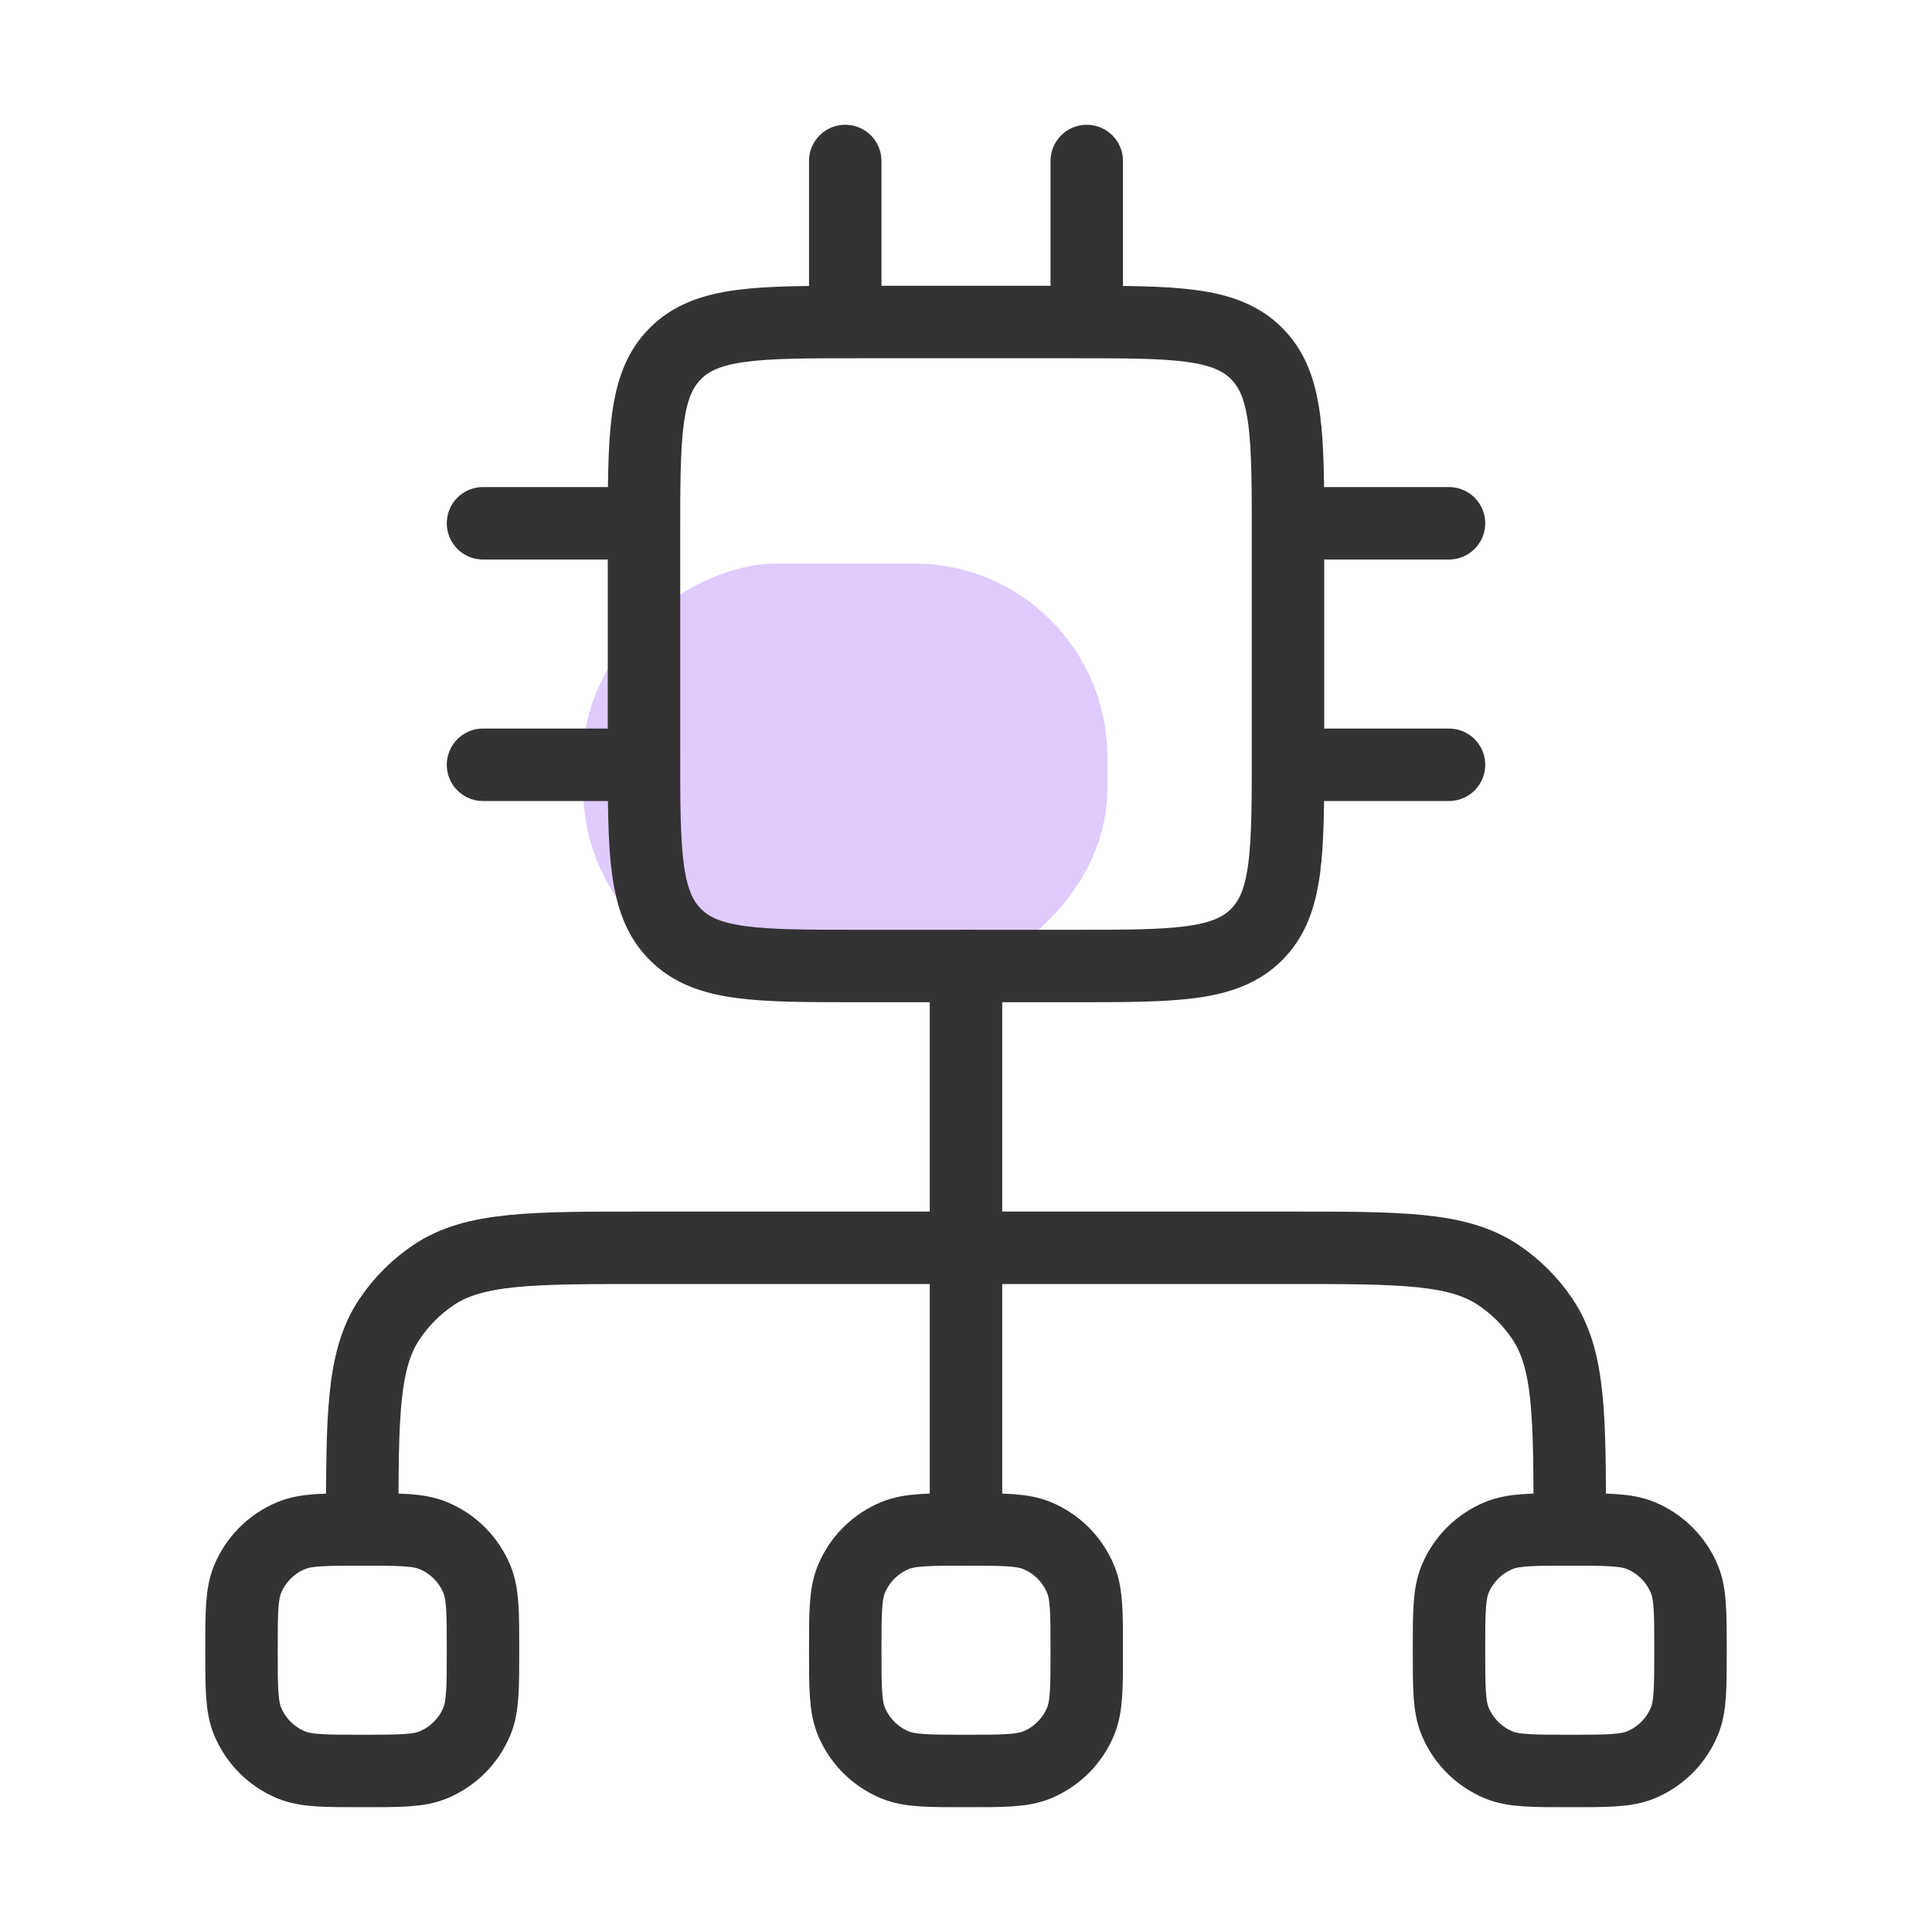
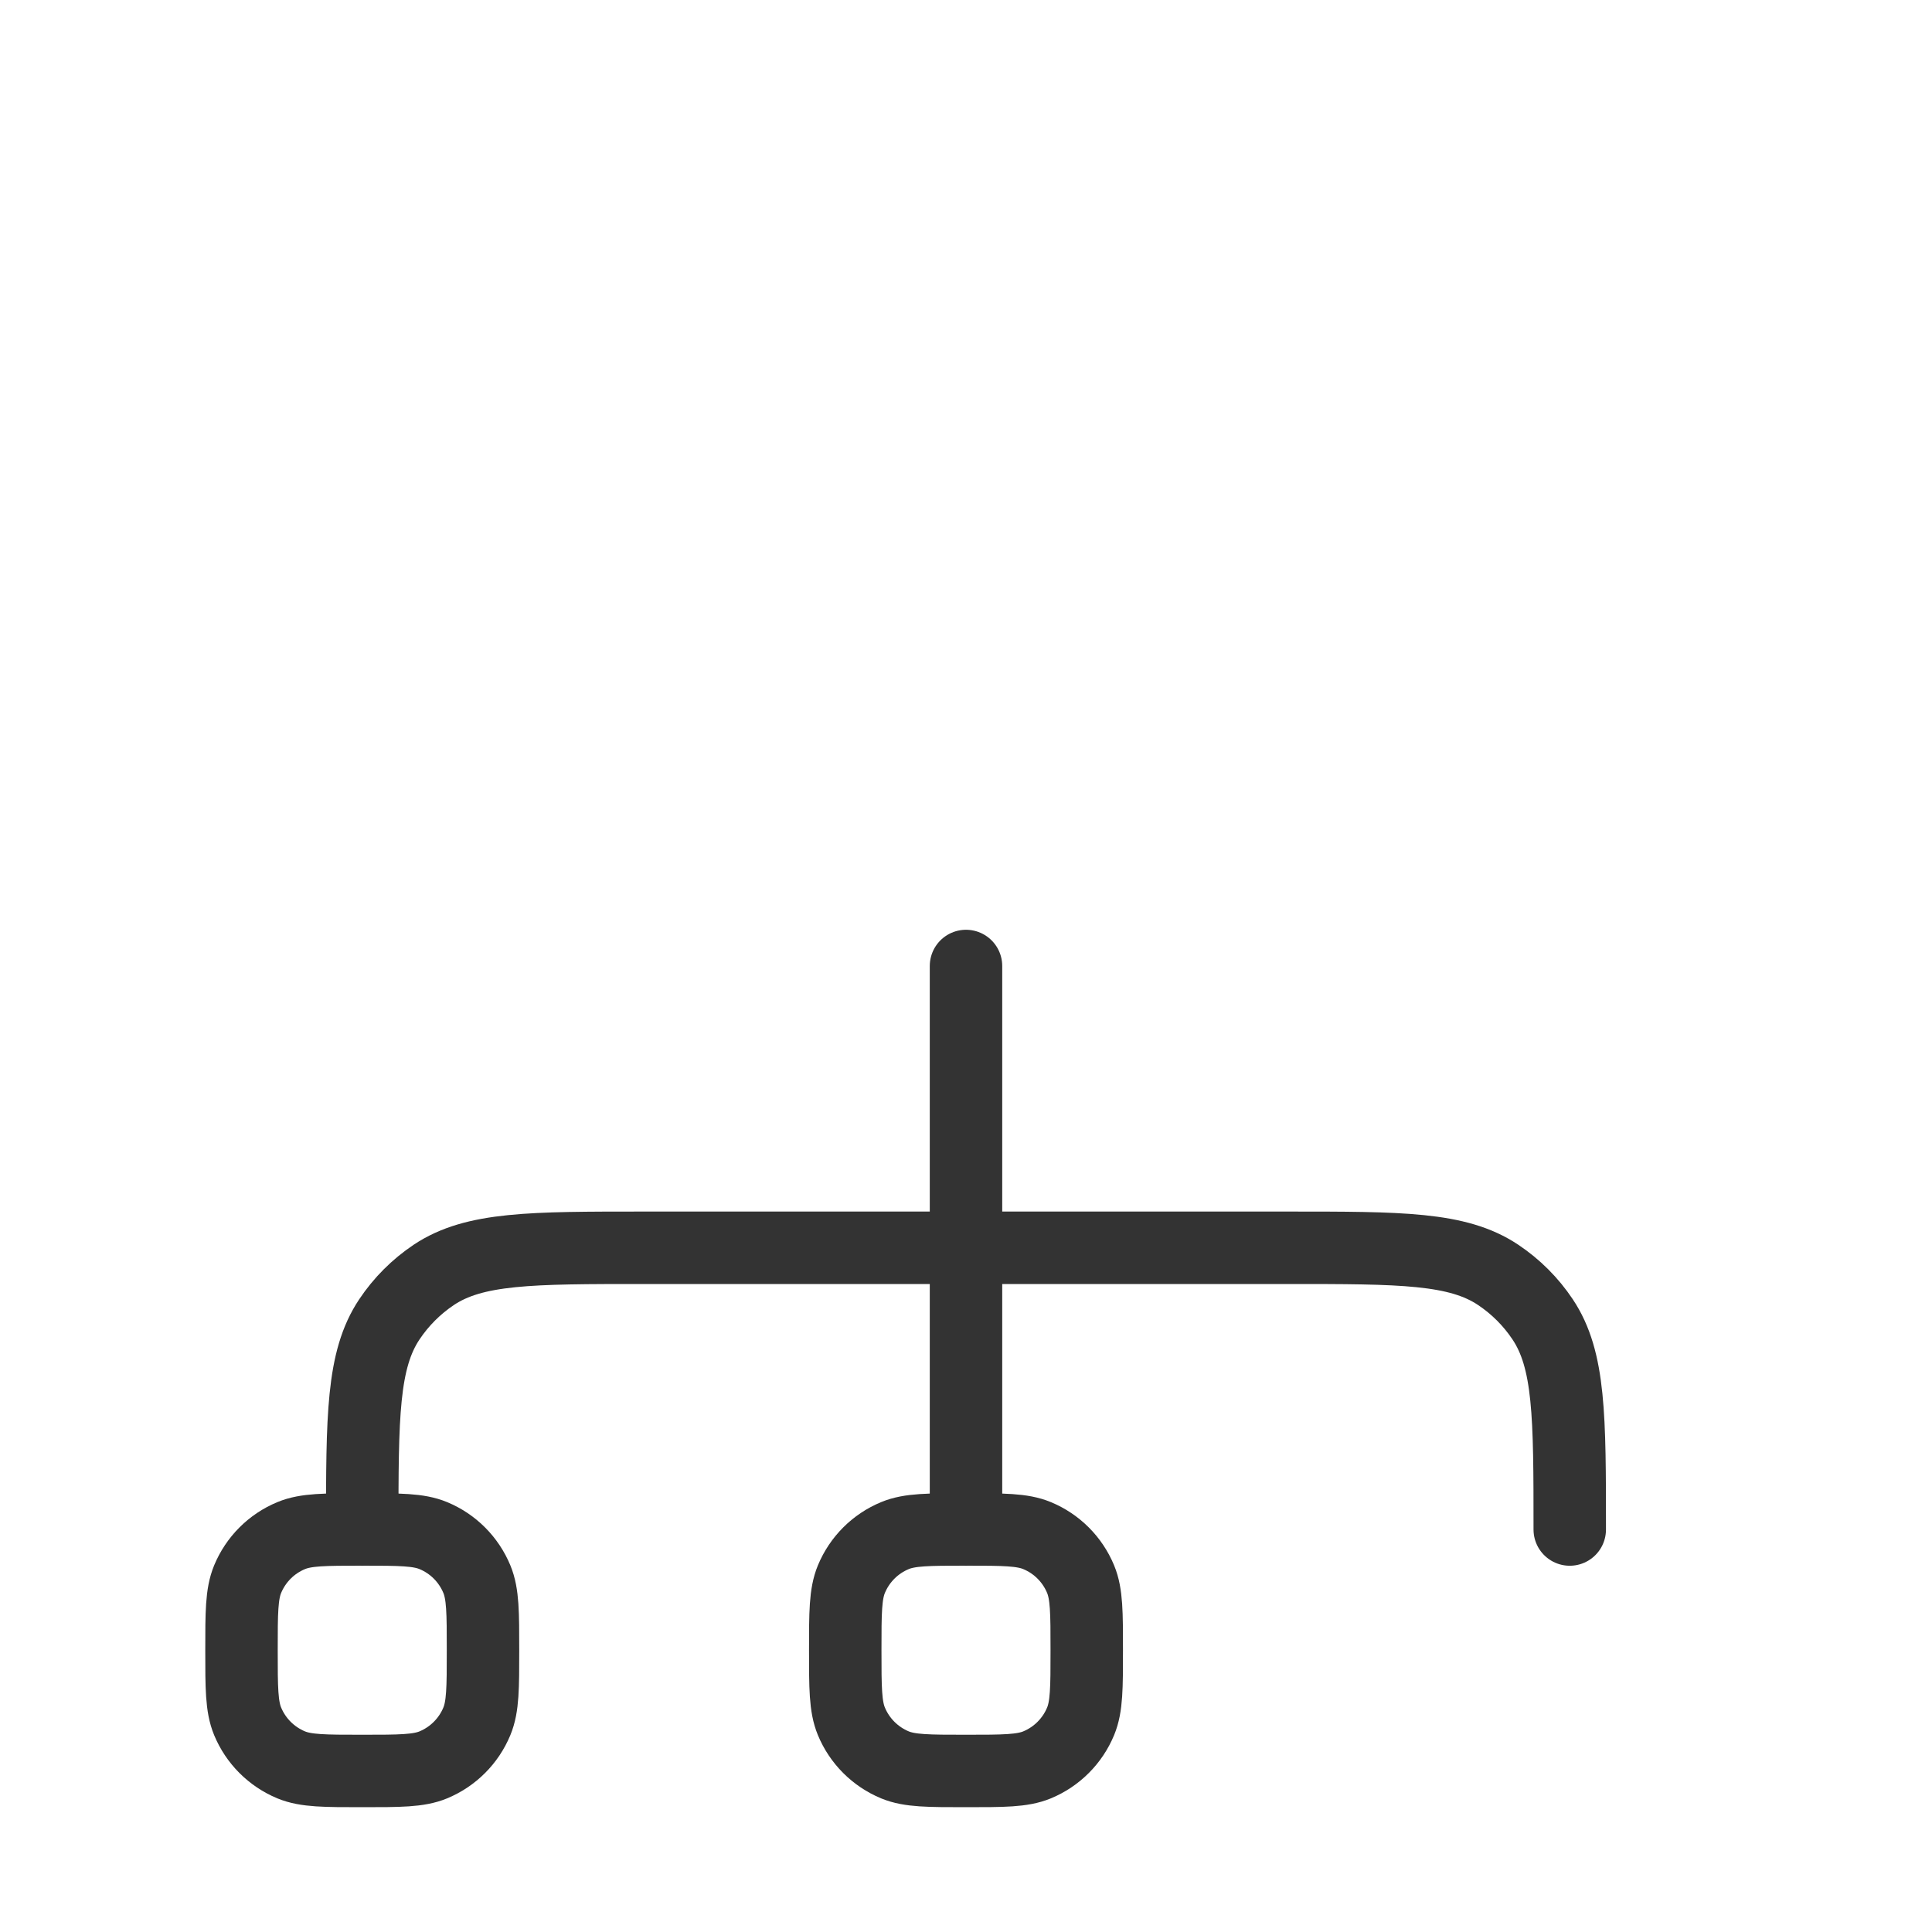
<svg xmlns="http://www.w3.org/2000/svg" width="40" height="40" viewBox="0 0 40 40" fill="none">
-   <rect x="22.926" y="11.668" width="8.666" height="10.852" rx="4" transform="rotate(90 22.926 11.668)" fill="#DFCBFE" />
-   <path d="M17.5 3.333V6.667M22.5 3.333V6.667M13.333 10.834H10M13.333 15.834H10M30 10.834H26.667M30 15.834H26.667M22.222 6.667H17.778C15.683 6.667 14.635 6.667 13.984 7.318C13.333 7.969 13.333 9.016 13.333 11.111V15.556C13.333 17.651 13.333 18.698 13.984 19.349C14.635 20 15.683 20 17.778 20H22.222C24.317 20 25.365 20 26.016 19.349C26.667 18.698 26.667 17.651 26.667 15.556V11.111C26.667 9.016 26.667 7.969 26.016 7.318C25.365 6.667 24.317 6.667 22.222 6.667Z" stroke="#333333" stroke-width="1.5" stroke-linecap="round" stroke-linejoin="round" />
  <path d="M6.029 36.54C6.335 36.666 6.723 36.666 7.5 36.666C8.277 36.666 8.665 36.666 8.971 36.54C9.38 36.37 9.704 36.046 9.873 35.638C10 35.331 10 34.943 10 34.166C10 33.39 10 33.002 9.873 32.695C9.704 32.287 9.38 31.962 8.971 31.793C8.665 31.666 8.277 31.666 7.5 31.666C6.723 31.666 6.335 31.666 6.029 31.793C5.62 31.962 5.296 32.287 5.127 32.695C5 33.002 5 33.39 5 34.166C5 34.943 5 35.331 5.127 35.638C5.296 36.046 5.62 36.37 6.029 36.54Z" stroke="#333333" stroke-width="1.5" stroke-linejoin="round" />
  <path d="M18.529 36.54C18.835 36.666 19.224 36.666 20 36.666C20.776 36.666 21.165 36.666 21.471 36.54C21.88 36.37 22.204 36.046 22.373 35.638C22.5 35.331 22.5 34.943 22.5 34.166C22.5 33.39 22.5 33.002 22.373 32.695C22.204 32.287 21.88 31.962 21.471 31.793C21.165 31.666 20.776 31.666 20 31.666C19.224 31.666 18.835 31.666 18.529 31.793C18.12 31.962 17.796 32.287 17.627 32.695C17.5 33.002 17.5 33.39 17.5 34.166C17.5 34.943 17.5 35.331 17.627 35.638C17.796 36.046 18.12 36.37 18.529 36.54Z" stroke="#333333" stroke-width="1.5" stroke-linejoin="round" />
  <path d="M20 31.667V20" stroke="#333333" stroke-width="1.5" stroke-linecap="round" stroke-linejoin="round" />
  <path d="M7.5 31.667C7.5 29.326 7.5 28.156 8.062 27.315C8.305 26.951 8.617 26.639 8.981 26.395C9.822 25.834 10.993 25.834 13.333 25.834H26.667C29.008 25.834 30.178 25.834 31.018 26.395C31.383 26.639 31.695 26.951 31.938 27.315C32.5 28.156 32.5 29.326 32.5 31.667" stroke="#333333" stroke-width="1.5" stroke-linecap="round" stroke-linejoin="round" />
-   <path d="M31.029 36.54C31.335 36.666 31.724 36.666 32.5 36.666C33.276 36.666 33.665 36.666 33.971 36.54C34.38 36.37 34.704 36.046 34.873 35.638C35 35.331 35 34.943 35 34.166C35 33.39 35 33.002 34.873 32.695C34.704 32.287 34.38 31.962 33.971 31.793C33.665 31.666 33.276 31.666 32.5 31.666C31.724 31.666 31.335 31.666 31.029 31.793C30.62 31.962 30.296 32.287 30.127 32.695C30 33.002 30 33.39 30 34.166C30 34.943 30 35.331 30.127 35.638C30.296 36.046 30.62 36.37 31.029 36.54Z" stroke="#333333" stroke-width="1.5" stroke-linejoin="round" />
</svg>